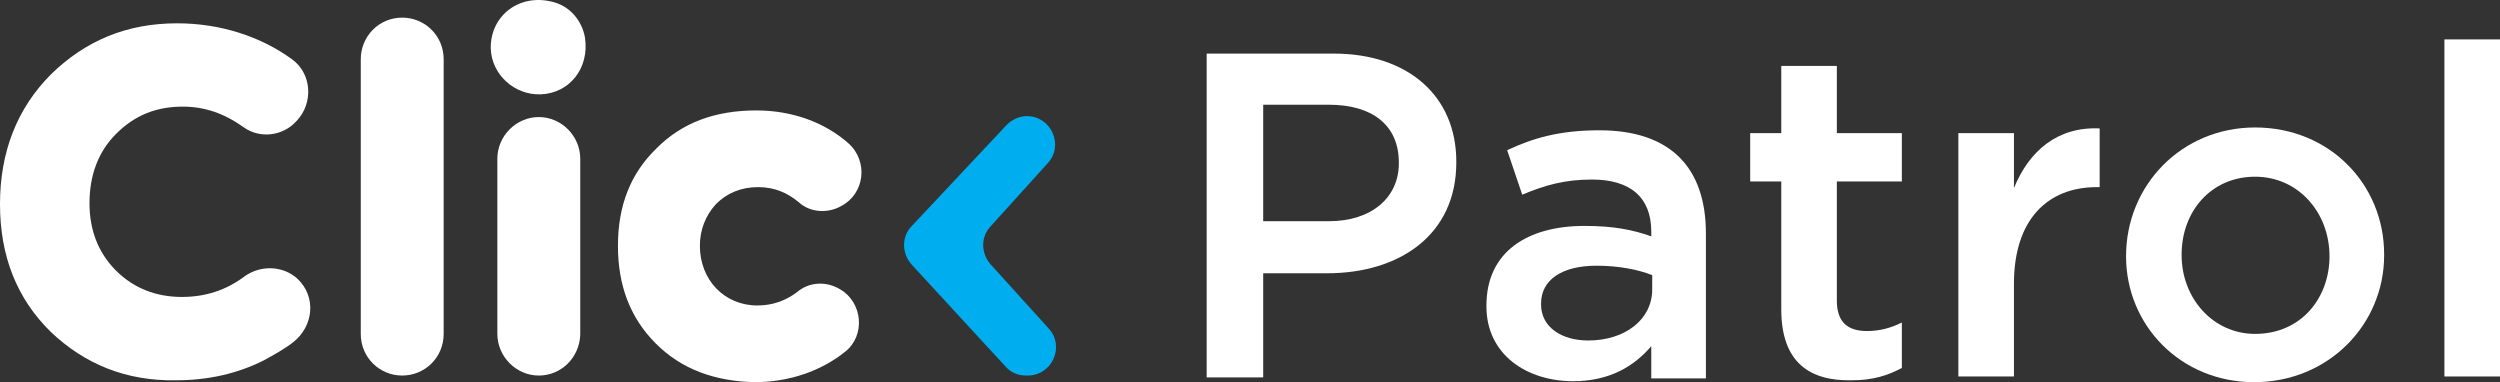
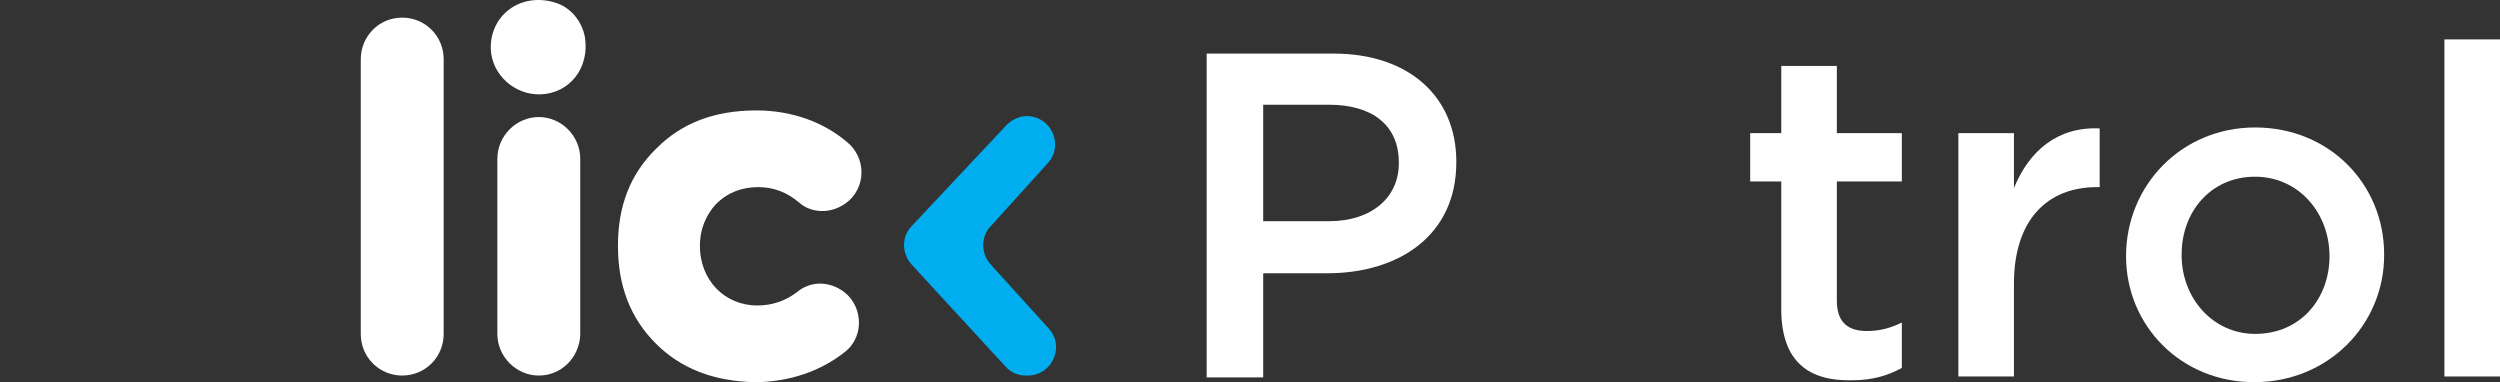
<svg xmlns="http://www.w3.org/2000/svg" width="157" height="24" viewBox="0 0 157 24" fill="none">
  <rect x="0" y="0" width="157" height="24" fill="#333333" stroke="none" />
  <path d="M75.779 3.366H83.765C88.439 3.366 91.456 6.042 91.456 10.145V10.204C91.456 14.783 87.847 17.161 83.351 17.161H79.329V23.702H75.779V3.366ZM83.47 13.891C86.132 13.891 87.847 12.404 87.847 10.264V10.204C87.847 7.826 86.132 6.577 83.47 6.577H79.329V13.891H83.47Z" fill="white" />
-   <path d="M103.7 23.643V21.74C102.635 22.988 101.097 23.94 98.79 23.94C95.891 23.94 93.348 22.275 93.348 19.242V19.183C93.348 15.794 95.951 14.188 99.5 14.188C101.334 14.188 102.517 14.426 103.7 14.842V14.545C103.7 12.404 102.399 11.275 99.973 11.275C98.258 11.275 97.015 11.631 95.596 12.226L94.649 9.431C96.305 8.658 97.962 8.183 100.446 8.183C104.942 8.183 107.131 10.561 107.131 14.664V23.762H103.7V23.643ZM103.759 17.28C102.872 16.924 101.63 16.686 100.269 16.686C98.08 16.686 96.779 17.578 96.779 19.064V19.123C96.779 20.551 98.08 21.383 99.737 21.383C102.044 21.383 103.759 20.075 103.759 18.172V17.28Z" fill="white" />
  <path d="M111.864 19.421V11.394H109.912V8.361H111.864V4.14H115.354V8.361H119.436V11.394H115.354V18.886C115.354 20.254 116.064 20.789 117.247 20.789C118.016 20.789 118.726 20.61 119.436 20.254V23.108C118.549 23.584 117.602 23.881 116.301 23.881C113.698 23.94 111.864 22.811 111.864 19.421Z" fill="white" />
  <path d="M122.985 8.361H126.476V11.81C127.422 9.491 129.197 7.945 131.859 8.064V11.751H131.681C128.605 11.751 126.476 13.772 126.476 17.816V23.643H122.985V8.361Z" fill="white" />
  <path d="M133.516 16.092C133.516 11.632 137.006 8.005 141.62 8.005C146.293 8.005 149.724 11.573 149.724 15.973V16.032C149.724 20.373 146.234 24 141.561 24C136.947 24 133.516 20.432 133.516 16.092ZM146.293 16.092C146.293 13.356 144.341 11.097 141.62 11.097C138.84 11.097 137.006 13.297 137.006 15.973V16.032C137.006 18.708 138.958 20.968 141.62 20.968C144.519 20.968 146.293 18.708 146.293 16.092Z" fill="white" />
  <path d="M153.51 2.475H157V23.643H153.51V2.475Z" fill="white" />
-   <path d="M3.194 20.848C1.065 18.767 0 16.091 0 12.821C0 9.551 1.065 6.815 3.194 4.675C5.383 2.534 7.986 1.464 11.121 1.464C13.842 1.464 16.386 2.296 18.338 3.723C19.581 4.615 19.699 6.459 18.634 7.588L18.575 7.648C17.747 8.54 16.327 8.718 15.321 8.005C14.079 7.113 12.837 6.696 11.476 6.696C9.82 6.696 8.459 7.232 7.276 8.421C6.152 9.551 5.62 11.037 5.62 12.762C5.62 14.427 6.152 15.854 7.276 16.983C8.4 18.113 9.82 18.648 11.417 18.648C12.896 18.648 14.197 18.232 15.381 17.34C16.386 16.627 17.806 16.686 18.693 17.518C19.876 18.648 19.699 20.492 18.398 21.502C17.865 21.919 17.214 22.275 16.564 22.632C14.907 23.465 13.073 23.881 11.062 23.881C7.927 23.94 5.324 22.87 3.194 20.848Z" fill="white" />
  <path d="M25.259 23.584C23.839 23.584 22.656 22.454 22.656 20.968V3.724C22.656 2.297 23.78 1.107 25.259 1.107C26.679 1.107 27.862 2.237 27.862 3.724V20.968C27.862 22.454 26.679 23.584 25.259 23.584Z" fill="white" />
  <path d="M30.821 3.07C30.762 0.988 32.654 -0.498 34.843 0.156C35.849 0.453 36.559 1.345 36.736 2.356C37.032 4.318 35.731 5.864 33.956 5.924C32.3 5.983 30.88 4.675 30.821 3.07Z" fill="white" />
  <path d="M33.837 23.584C32.417 23.584 31.234 22.394 31.234 20.967V9.967C31.234 8.54 32.417 7.351 33.837 7.351C35.257 7.351 36.44 8.54 36.44 9.967V21.027C36.381 22.454 35.257 23.584 33.837 23.584Z" fill="white" />
  <path d="M41.173 21.562C39.576 19.957 38.807 17.935 38.807 15.438C38.807 12.94 39.576 10.918 41.232 9.313C42.829 7.708 44.9 6.935 47.502 6.935C49.691 6.935 51.762 7.648 53.3 9.016C54.542 10.146 54.306 12.167 52.827 12.94C51.998 13.416 50.874 13.356 50.165 12.702C49.455 12.108 48.627 11.751 47.621 11.751C46.556 11.751 45.669 12.108 44.959 12.821C44.308 13.535 43.953 14.427 43.953 15.438C43.953 17.578 45.491 19.184 47.562 19.184C48.508 19.184 49.336 18.886 50.046 18.351C50.815 17.697 51.88 17.638 52.767 18.173C54.187 19.005 54.365 21.086 53.063 22.097C51.584 23.287 49.573 24 47.384 24C44.841 23.941 42.77 23.168 41.173 21.562Z" fill="white" />
  <path d="M64.481 7.291C66.019 7.291 66.847 9.134 65.782 10.264L62.233 14.189C61.582 14.843 61.582 15.913 62.233 16.627L65.841 20.61C66.906 21.74 66.078 23.584 64.54 23.584H64.421C63.948 23.584 63.475 23.405 63.12 22.989L57.263 16.627C56.613 15.913 56.613 14.843 57.263 14.189L63.238 7.826C63.534 7.529 64.007 7.291 64.481 7.291Z" fill="#00AEEF" />
</svg>